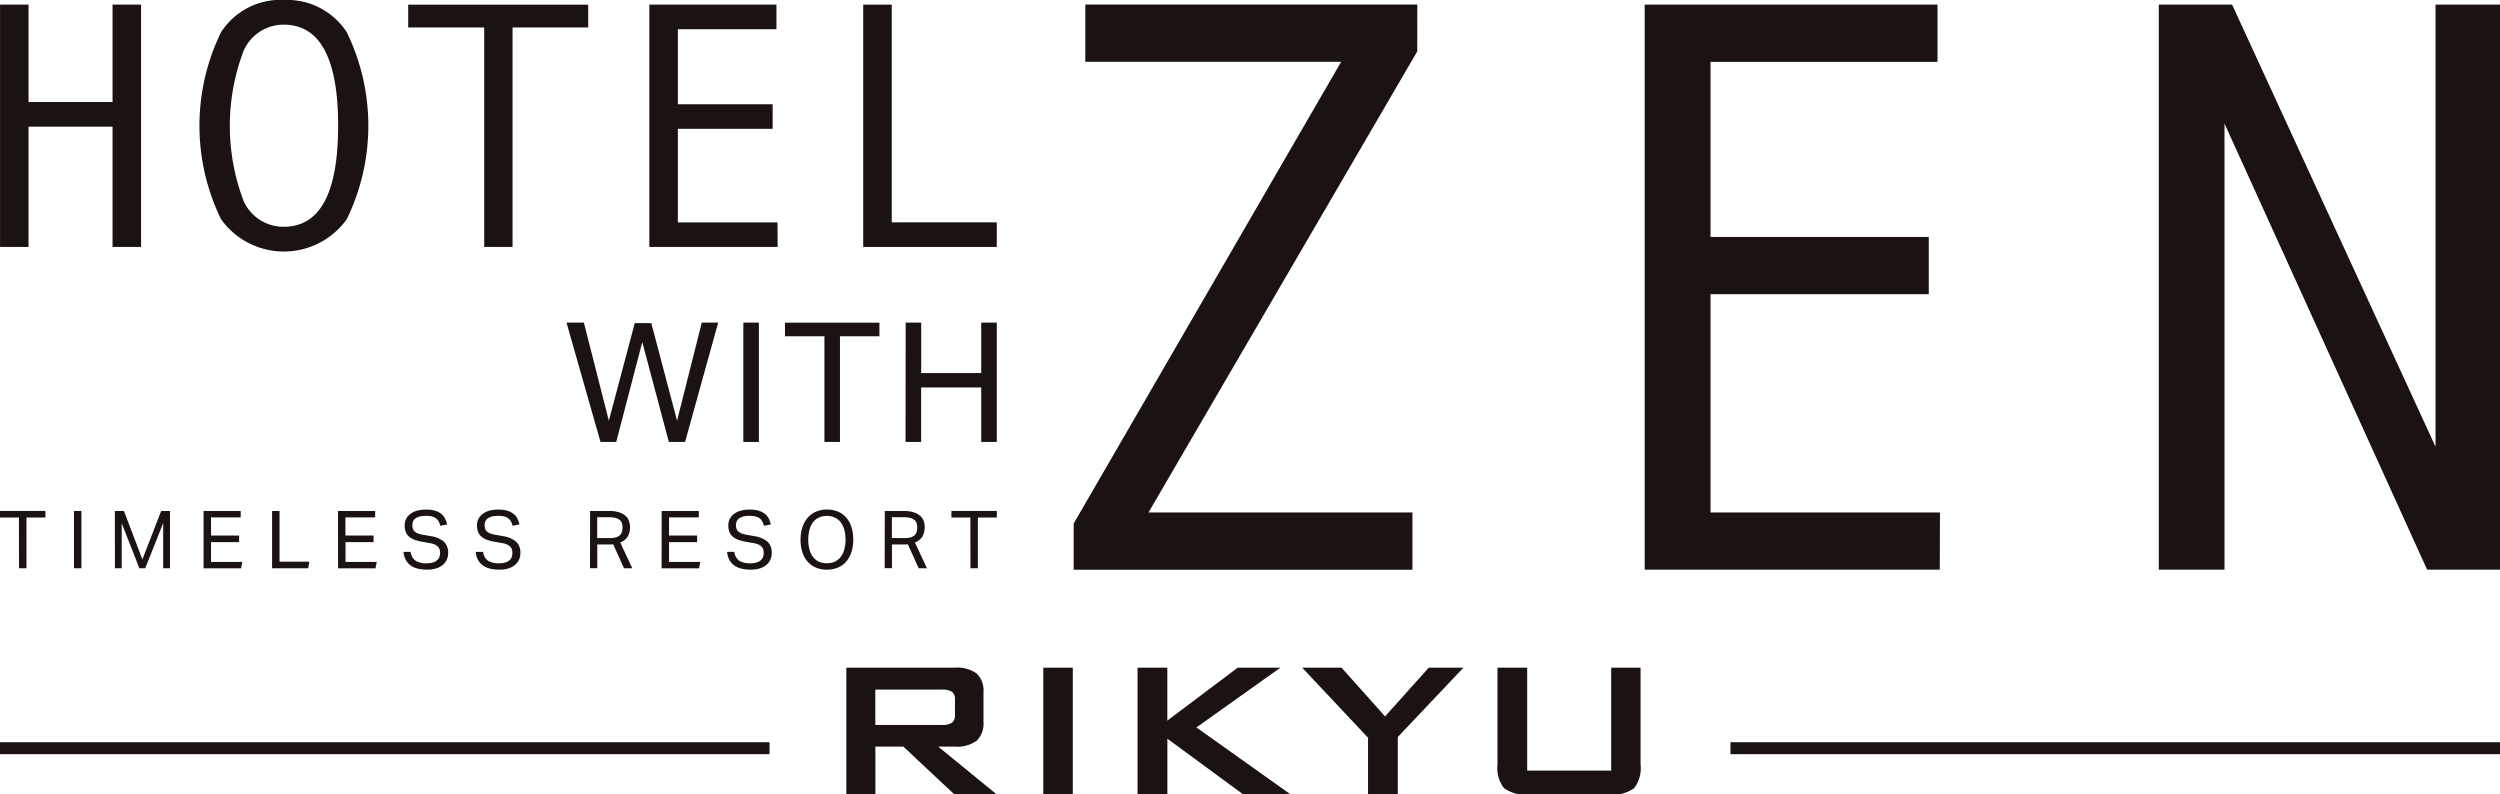
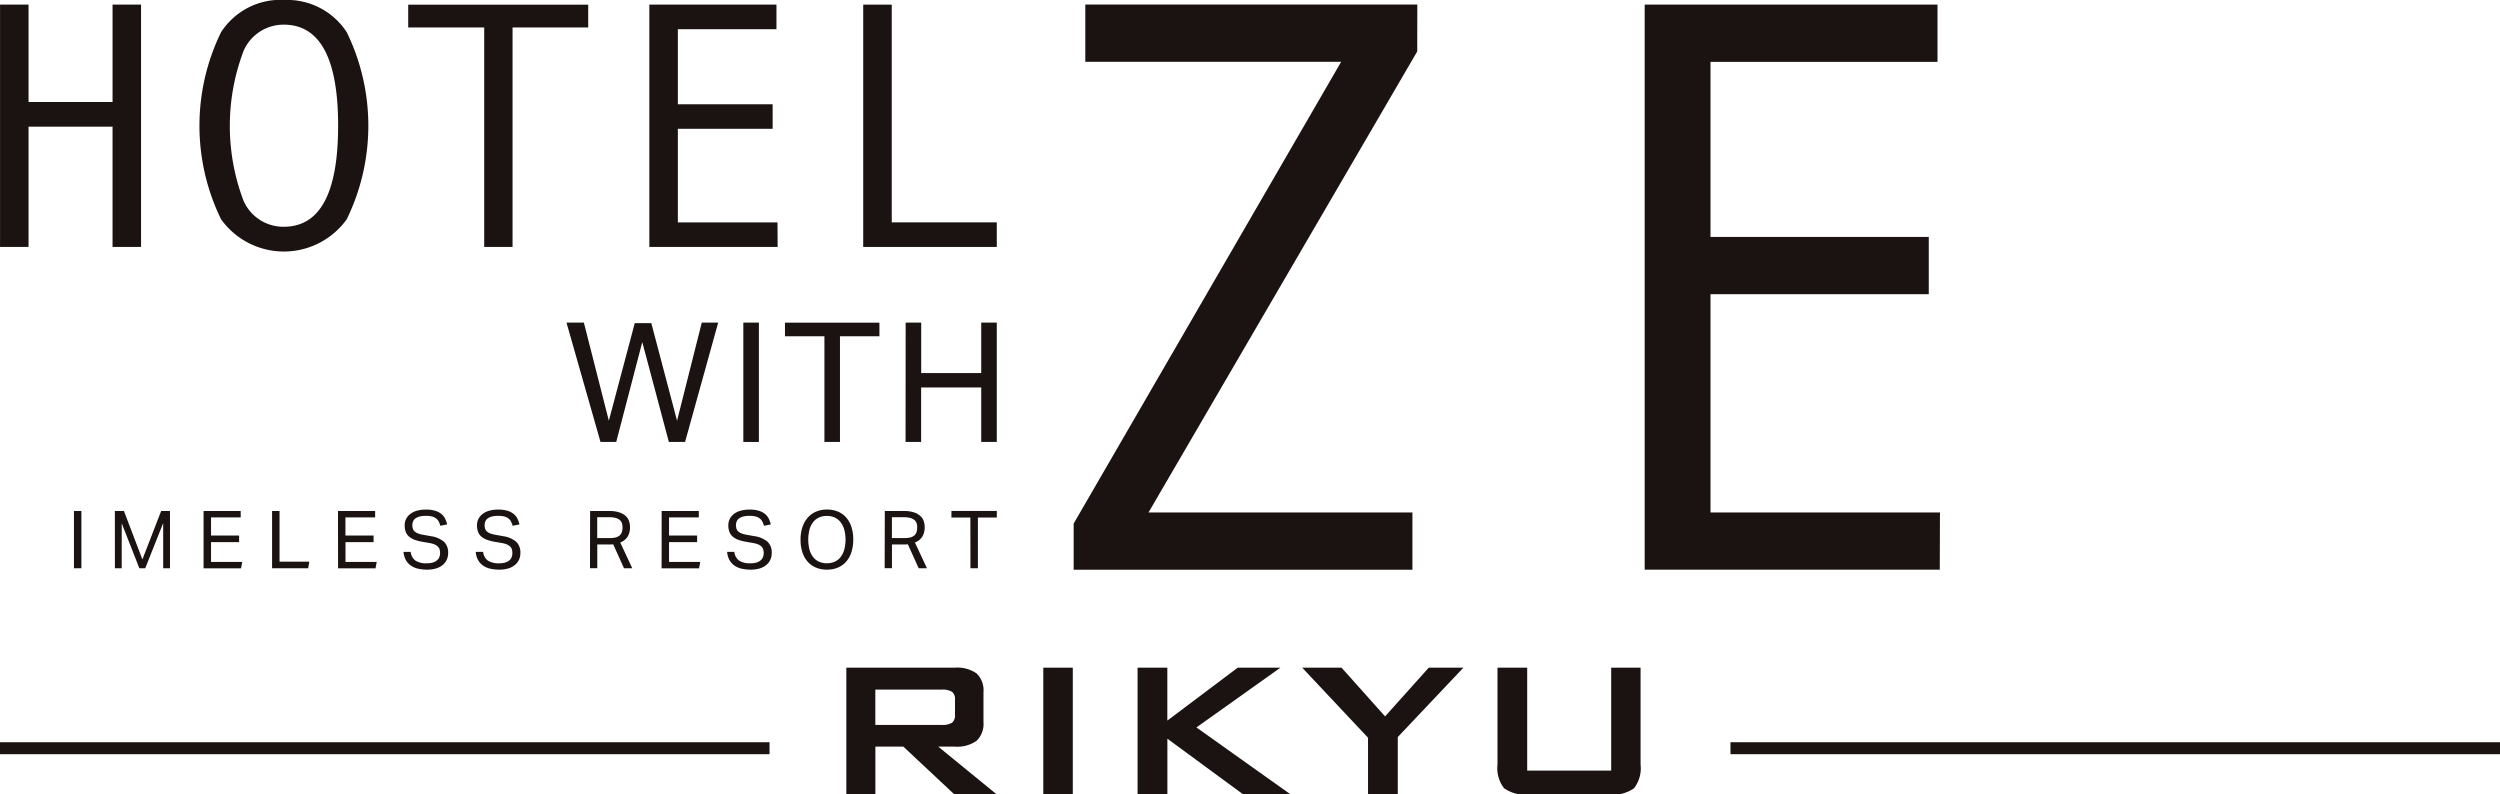
<svg xmlns="http://www.w3.org/2000/svg" width="110.135" height="35" viewBox="0 0 110.135 35">
  <g id="logo_zenrikyu" transform="translate(-618.959 -245.055)">
    <rect id="長方形_813" data-name="長方形 813" width="33.901" height="0.527" transform="translate(618.959 277.753)" fill="#1a1311" />
    <rect id="長方形_814" data-name="長方形 814" width="33.901" height="0.527" transform="translate(695.193 277.753)" fill="#1a1311" />
    <g id="グループ_1543" data-name="グループ 1543" transform="translate(618.959 245.055)">
-       <path id="パス_844" data-name="パス 844" d="M619.793,331.928h-.834v-.29h2v.29h-.833v2.233h-.329Z" transform="translate(-618.959 -309.128)" fill="#1a1311" />
      <rect id="長方形_815" data-name="長方形 815" width="0.328" height="2.523" transform="translate(3.258 22.511)" fill="#1a1311" />
      <path id="パス_845" data-name="パス 845" d="M638.421,331.639h.4l.813,2.134.827-2.134h.389v2.523h-.3v-1.99l-.791,1.99H639.5l-.777-1.982v1.982h-.3Z" transform="translate(-633.361 -309.128)" fill="#1a1311" />
      <path id="パス_846" data-name="パス 846" d="M653.452,331.639h1.636v.282h-1.307v.8h1.237v.289h-1.237v.873h1.375l-.053.283h-1.651Z" transform="translate(-644.484 -309.128)" fill="#1a1311" />
      <path id="パス_847" data-name="パス 847" d="M665.06,331.639h.329v2.233H666.7l-.049.289H665.06Z" transform="translate(-653.074 -309.128)" fill="#1a1311" />
      <path id="パス_848" data-name="パス 848" d="M676.232,331.639h1.636v.282h-1.308v.8H677.8v.289h-1.237v.873h1.375l-.053.283h-1.65Z" transform="translate(-661.342 -309.128)" fill="#1a1311" />
      <path id="パス_849" data-name="パス 849" d="M687.613,333.258a.552.552,0,0,0,.21.384.874.874,0,0,0,.5.118.857.857,0,0,0,.277-.037.48.48,0,0,0,.179-.1.351.351,0,0,0,.1-.144.515.515,0,0,0,.029-.175.58.58,0,0,0-.018-.143.292.292,0,0,0-.069-.125.45.45,0,0,0-.141-.1.927.927,0,0,0-.232-.067l-.318-.056a1.954,1.954,0,0,1-.332-.084.855.855,0,0,1-.246-.136.522.522,0,0,1-.152-.206.777.777,0,0,1-.051-.3.605.605,0,0,1,.073-.3.653.653,0,0,1,.2-.219.87.87,0,0,1,.293-.131,1.507,1.507,0,0,1,.368-.043,1.377,1.377,0,0,1,.419.055.807.807,0,0,1,.273.147.618.618,0,0,1,.161.21,1.173,1.173,0,0,1,.083.242l-.3.06a.909.909,0,0,0-.072-.189.411.411,0,0,0-.117-.137.512.512,0,0,0-.178-.084,1.041,1.041,0,0,0-.258-.028,1.118,1.118,0,0,0-.29.031.538.538,0,0,0-.187.087.306.306,0,0,0-.1.131.435.435,0,0,0-.03.16.5.5,0,0,0,.023.161.272.272,0,0,0,.078.118.471.471,0,0,0,.143.085,1.113,1.113,0,0,0,.219.059l.354.064a1.145,1.145,0,0,1,.576.245.66.66,0,0,1,.184.5.693.693,0,0,1-.059.285.644.644,0,0,1-.173.232.854.854,0,0,1-.289.156,1.342,1.342,0,0,1-.407.056,1.732,1.732,0,0,1-.405-.044.9.9,0,0,1-.317-.14.728.728,0,0,1-.216-.244.9.9,0,0,1-.1-.355Z" transform="translate(-669.521 -308.945)" fill="#1a1311" />
      <path id="パス_850" data-name="パス 850" d="M699.887,333.258a.549.549,0,0,0,.21.384.87.87,0,0,0,.5.118.855.855,0,0,0,.277-.037.494.494,0,0,0,.179-.1.34.34,0,0,0,.095-.144.529.529,0,0,0,.028-.175.607.607,0,0,0-.017-.143.3.3,0,0,0-.069-.125.449.449,0,0,0-.142-.1.9.9,0,0,0-.23-.067l-.319-.056a1.953,1.953,0,0,1-.332-.084.849.849,0,0,1-.246-.136.521.521,0,0,1-.152-.206.786.786,0,0,1-.051-.3.611.611,0,0,1,.073-.3.654.654,0,0,1,.2-.219.874.874,0,0,1,.293-.131,1.508,1.508,0,0,1,.368-.043,1.375,1.375,0,0,1,.419.055.8.8,0,0,1,.273.147.616.616,0,0,1,.161.21,1.184,1.184,0,0,1,.083.242l-.3.06a.927.927,0,0,0-.073-.189.416.416,0,0,0-.117-.137.511.511,0,0,0-.179-.084,1.043,1.043,0,0,0-.258-.028,1.113,1.113,0,0,0-.29.031.548.548,0,0,0-.187.087.3.3,0,0,0-.1.131.435.435,0,0,0-.03.16.49.49,0,0,0,.023.161.256.256,0,0,0,.078.118.462.462,0,0,0,.142.085,1.139,1.139,0,0,0,.219.059l.353.064a1.145,1.145,0,0,1,.576.245.659.659,0,0,1,.184.5.711.711,0,0,1-.058.285.647.647,0,0,1-.174.232.844.844,0,0,1-.289.156,1.341,1.341,0,0,1-.407.056,1.738,1.738,0,0,1-.406-.044.9.9,0,0,1-.316-.14.732.732,0,0,1-.217-.244.888.888,0,0,1-.1-.355Z" transform="translate(-678.604 -308.945)" fill="#1a1311" />
      <path id="パス_851" data-name="パス 851" d="M718.952,331.639h.827a1.431,1.431,0,0,1,.463.063.779.779,0,0,1,.285.165.536.536,0,0,1,.143.228.891.891,0,0,1,.039.258.79.79,0,0,1-.1.41.657.657,0,0,1-.33.264l.53,1.135h-.364l-.477-1.056a.96.96,0,0,1-.1.008l-.1,0h-.5v1.046h-.322Zm.86,1.194a.971.971,0,0,0,.28-.033.419.419,0,0,0,.173-.095.332.332,0,0,0,.089-.149.731.731,0,0,0,.025-.2.572.572,0,0,0-.028-.186.323.323,0,0,0-.1-.139.473.473,0,0,0-.186-.088,1.235,1.235,0,0,0-.3-.03h-.5v.919Z" transform="translate(-692.955 -309.128)" fill="#1a1311" />
      <path id="パス_852" data-name="パス 852" d="M731.075,331.639h1.636v.282H731.4v.8h1.237v.289H731.4v.873h1.375l-.053.283h-1.65Z" transform="translate(-701.926 -309.128)" fill="#1a1311" />
      <path id="パス_853" data-name="パス 853" d="M742.453,333.258a.552.552,0,0,0,.21.384.873.873,0,0,0,.5.118.854.854,0,0,0,.277-.037.478.478,0,0,0,.179-.1.339.339,0,0,0,.1-.144.523.523,0,0,0,.028-.175.6.6,0,0,0-.017-.143.308.308,0,0,0-.069-.125.45.45,0,0,0-.141-.1.924.924,0,0,0-.232-.067l-.318-.056a1.954,1.954,0,0,1-.332-.084.835.835,0,0,1-.245-.136.525.525,0,0,1-.153-.206.786.786,0,0,1-.051-.3.61.61,0,0,1,.073-.3.654.654,0,0,1,.2-.219.873.873,0,0,1,.294-.131,1.5,1.5,0,0,1,.367-.043,1.376,1.376,0,0,1,.419.055.808.808,0,0,1,.274.147.627.627,0,0,1,.16.21,1.191,1.191,0,0,1,.083.242l-.3.06a.92.92,0,0,0-.073-.189.4.4,0,0,0-.117-.137.512.512,0,0,0-.179-.084,1.04,1.04,0,0,0-.258-.028,1.115,1.115,0,0,0-.289.031.547.547,0,0,0-.187.087.306.306,0,0,0-.1.131.436.436,0,0,0-.03.16.514.514,0,0,0,.023.161.269.269,0,0,0,.078.118.459.459,0,0,0,.142.085,1.126,1.126,0,0,0,.219.059l.353.064a1.144,1.144,0,0,1,.576.245.658.658,0,0,1,.184.5.7.7,0,0,1-.058.285.648.648,0,0,1-.173.232.856.856,0,0,1-.288.156,1.35,1.35,0,0,1-.408.056,1.731,1.731,0,0,1-.405-.044.9.9,0,0,1-.317-.14.731.731,0,0,1-.216-.244.9.9,0,0,1-.1-.355Z" transform="translate(-710.103 -308.945)" fill="#1a1311" />
      <path id="パス_854" data-name="パス 854" d="M755.777,334.044a1.242,1.242,0,0,1-.472-.086,1.009,1.009,0,0,1-.368-.254,1.175,1.175,0,0,1-.239-.415,1.75,1.75,0,0,1-.084-.566,1.72,1.72,0,0,1,.086-.565,1.216,1.216,0,0,1,.241-.417,1.013,1.013,0,0,1,.367-.258,1.223,1.223,0,0,1,.468-.088,1.244,1.244,0,0,1,.472.086.986.986,0,0,1,.366.255,1.184,1.184,0,0,1,.237.413,1.736,1.736,0,0,1,.084.564,1.8,1.8,0,0,1-.083.566,1.181,1.181,0,0,1-.235.419.993.993,0,0,1-.366.257,1.227,1.227,0,0,1-.475.088m0-.282a.806.806,0,0,0,.355-.074.689.689,0,0,0,.256-.211.97.97,0,0,0,.155-.328,1.741,1.741,0,0,0,0-.855.96.96,0,0,0-.157-.33.7.7,0,0,0-.256-.212.784.784,0,0,0-.353-.074.807.807,0,0,0-.359.074.691.691,0,0,0-.258.212.92.92,0,0,0-.155.33,1.8,1.8,0,0,0,0,.855.925.925,0,0,0,.154.328.687.687,0,0,0,.256.211.821.821,0,0,0,.362.074" transform="translate(-719.346 -308.948)" fill="#1a1311" />
      <path id="パス_855" data-name="パス 855" d="M768.885,331.639h.827a1.431,1.431,0,0,1,.463.063.787.787,0,0,1,.285.165.528.528,0,0,1,.143.228.873.873,0,0,1,.039.258.8.8,0,0,1-.1.41.662.662,0,0,1-.33.264l.53,1.135h-.364l-.478-1.056a.939.939,0,0,1-.1.008l-.1,0h-.5v1.046h-.321Zm.861,1.194a.961.961,0,0,0,.279-.033.417.417,0,0,0,.174-.095.325.325,0,0,0,.088-.149.722.722,0,0,0,.025-.2.574.574,0,0,0-.028-.186.324.324,0,0,0-.1-.139.476.476,0,0,0-.186-.088,1.238,1.238,0,0,0-.3-.03h-.5v.919Z" transform="translate(-729.906 -309.128)" fill="#1a1311" />
      <path id="パス_856" data-name="パス 856" d="M781.012,331.928h-.835v-.29h2v.29h-.834v2.233h-.328Z" transform="translate(-738.263 -309.128)" fill="#1a1311" />
      <path id="パス_857" data-name="パス 857" d="M625.176,256.514H623.92v-5.3h-3.7v5.3h-1.256V245.839h1.256v4.289h3.7v-4.289h1.256Z" transform="translate(-618.962 -245.635)" fill="#1a1311" />
      <path id="パス_858" data-name="パス 858" d="M656.479,245.055a3.131,3.131,0,0,1,2.77,1.418,9.4,9.4,0,0,1,0,8.242,3.407,3.407,0,0,1-5.536,0,9.391,9.391,0,0,1,0-8.242,3.119,3.119,0,0,1,2.766-1.422m0,9.993q2.39,0,2.391-4.448t-2.391-4.455a1.918,1.918,0,0,0-1.773,1.154,9.3,9.3,0,0,0,0,6.612,1.917,1.917,0,0,0,1.777,1.138" transform="translate(-643.974 -245.055)" fill="#1a1311" />
      <path id="パス_859" data-name="パス 859" d="M696.059,246.846h-3.333v9.668h-1.249v-9.668h-3.348v-1.006h7.93Z" transform="translate(-670.146 -245.635)" fill="#1a1311" />
      <path id="パス_860" data-name="パス 860" d="M734.652,256.514H729V245.839h5.6v1.082h-4.344v3.306h4.176v1.082h-4.176v4.123h4.39Z" transform="translate(-700.394 -245.635)" fill="#1a1311" />
      <path id="パス_861" data-name="パス 861" d="M771.109,256.514h-5.884V245.839h1.257v9.592h4.627Z" transform="translate(-727.197 -245.635)" fill="#1a1311" />
      <path id="パス_862" data-name="パス 862" d="M714.947,299.72h.766l1.1,4.323,1.142-4.3h.729l1.134,4.3,1.089-4.323h.723l-1.459,5.258h-.714l-1.171-4.4-1.148,4.4h-.692Z" transform="translate(-689.991 -285.508)" fill="#1a1311" />
      <rect id="長方形_816" data-name="長方形 816" width="0.685" height="5.258" transform="translate(32.747 14.212)" fill="#1a1311" />
      <path id="パス_863" data-name="パス 863" d="M753.707,300.323h-1.738v-.6h4.161v.6h-1.738v4.654h-.685Z" transform="translate(-717.388 -285.508)" fill="#1a1311" />
      <path id="パス_864" data-name="パス 864" d="M772.419,299.72h.685v2.224h2.644V299.72h.685v5.258h-.685v-2.4H773.1v2.4h-.685Z" transform="translate(-732.521 -285.508)" fill="#1a1311" />
      <path id="パス_865" data-name="パス 865" d="M816.023,247.9,804.185,268.21h11.626v2.523H800.887V268.7l11.784-20.342H801.4v-2.523h14.626Z" transform="translate(-753.588 -245.635)" fill="#1a1311" />
      <path id="パス_866" data-name="パス 866" d="M910.642,270.732h-13V245.839h12.9v2.523h-10v7.71h9.615v2.523h-9.615v9.616h10.108Z" transform="translate(-825.187 -245.635)" fill="#1a1311" />
-       <path id="パス_867" data-name="パス 867" d="M999.792,270.732h-3.211l-8.927-19.653v19.653h-2.894V245.839h3.229l8.962,19.477V245.839h2.84Z" transform="translate(-889.656 -245.635)" fill="#1a1311" />
    </g>
    <g id="グループ_1544" data-name="グループ 1544" transform="translate(656.243 274.469)">
      <path id="パス_868" data-name="パス 868" d="M762.364,363.778v-5.586h4.777a1.47,1.47,0,0,1,.965.256,1.035,1.035,0,0,1,.3.827v1.311a1.036,1.036,0,0,1-.3.824,1.459,1.459,0,0,1-.965.259h-.729l2.579,2.108h-1.865l-2.251-2.108h-1.231v2.108Zm4.2-4.619h-2.922v1.554h2.922a.786.786,0,0,0,.463-.1.419.419,0,0,0,.124-.346V359.6a.412.412,0,0,0-.124-.341A.788.788,0,0,0,766.565,359.159Z" transform="translate(-762.364 -358.192)" fill="#1a1311" />
      <path id="パス_869" data-name="パス 869" d="M795.74,363.778v-5.586h1.3v5.586Z" transform="translate(-787.063 -358.192)" fill="#1a1311" />
      <path id="パス_870" data-name="パス 870" d="M811.717,363.778v-5.586h1.311v2.331l3.1-2.331h1.881l-3.7,2.632,4.153,2.954h-2.087l-3.345-2.457v2.457Z" transform="translate(-798.886 -358.192)" fill="#1a1311" />
      <path id="パス_871" data-name="パス 871" d="M842.505,363.778v-2.5l-2.9-3.086h1.733l1.918,2.146,1.924-2.146h1.527l-2.891,3.055v2.531Z" transform="translate(-819.522 -358.192)" fill="#1a1311" />
      <path id="パス_872" data-name="パス 872" d="M874.036,358.192v4.534h3.7v-4.534h1.295v4.265a1.453,1.453,0,0,1-.285,1.044,1.6,1.6,0,0,1-1.1.277h-3.53a1.605,1.605,0,0,1-1.1-.277,1.444,1.444,0,0,1-.288-1.044v-4.265Z" transform="translate(-844.041 -358.192)" fill="#1a1311" />
    </g>
  </g>
</svg>